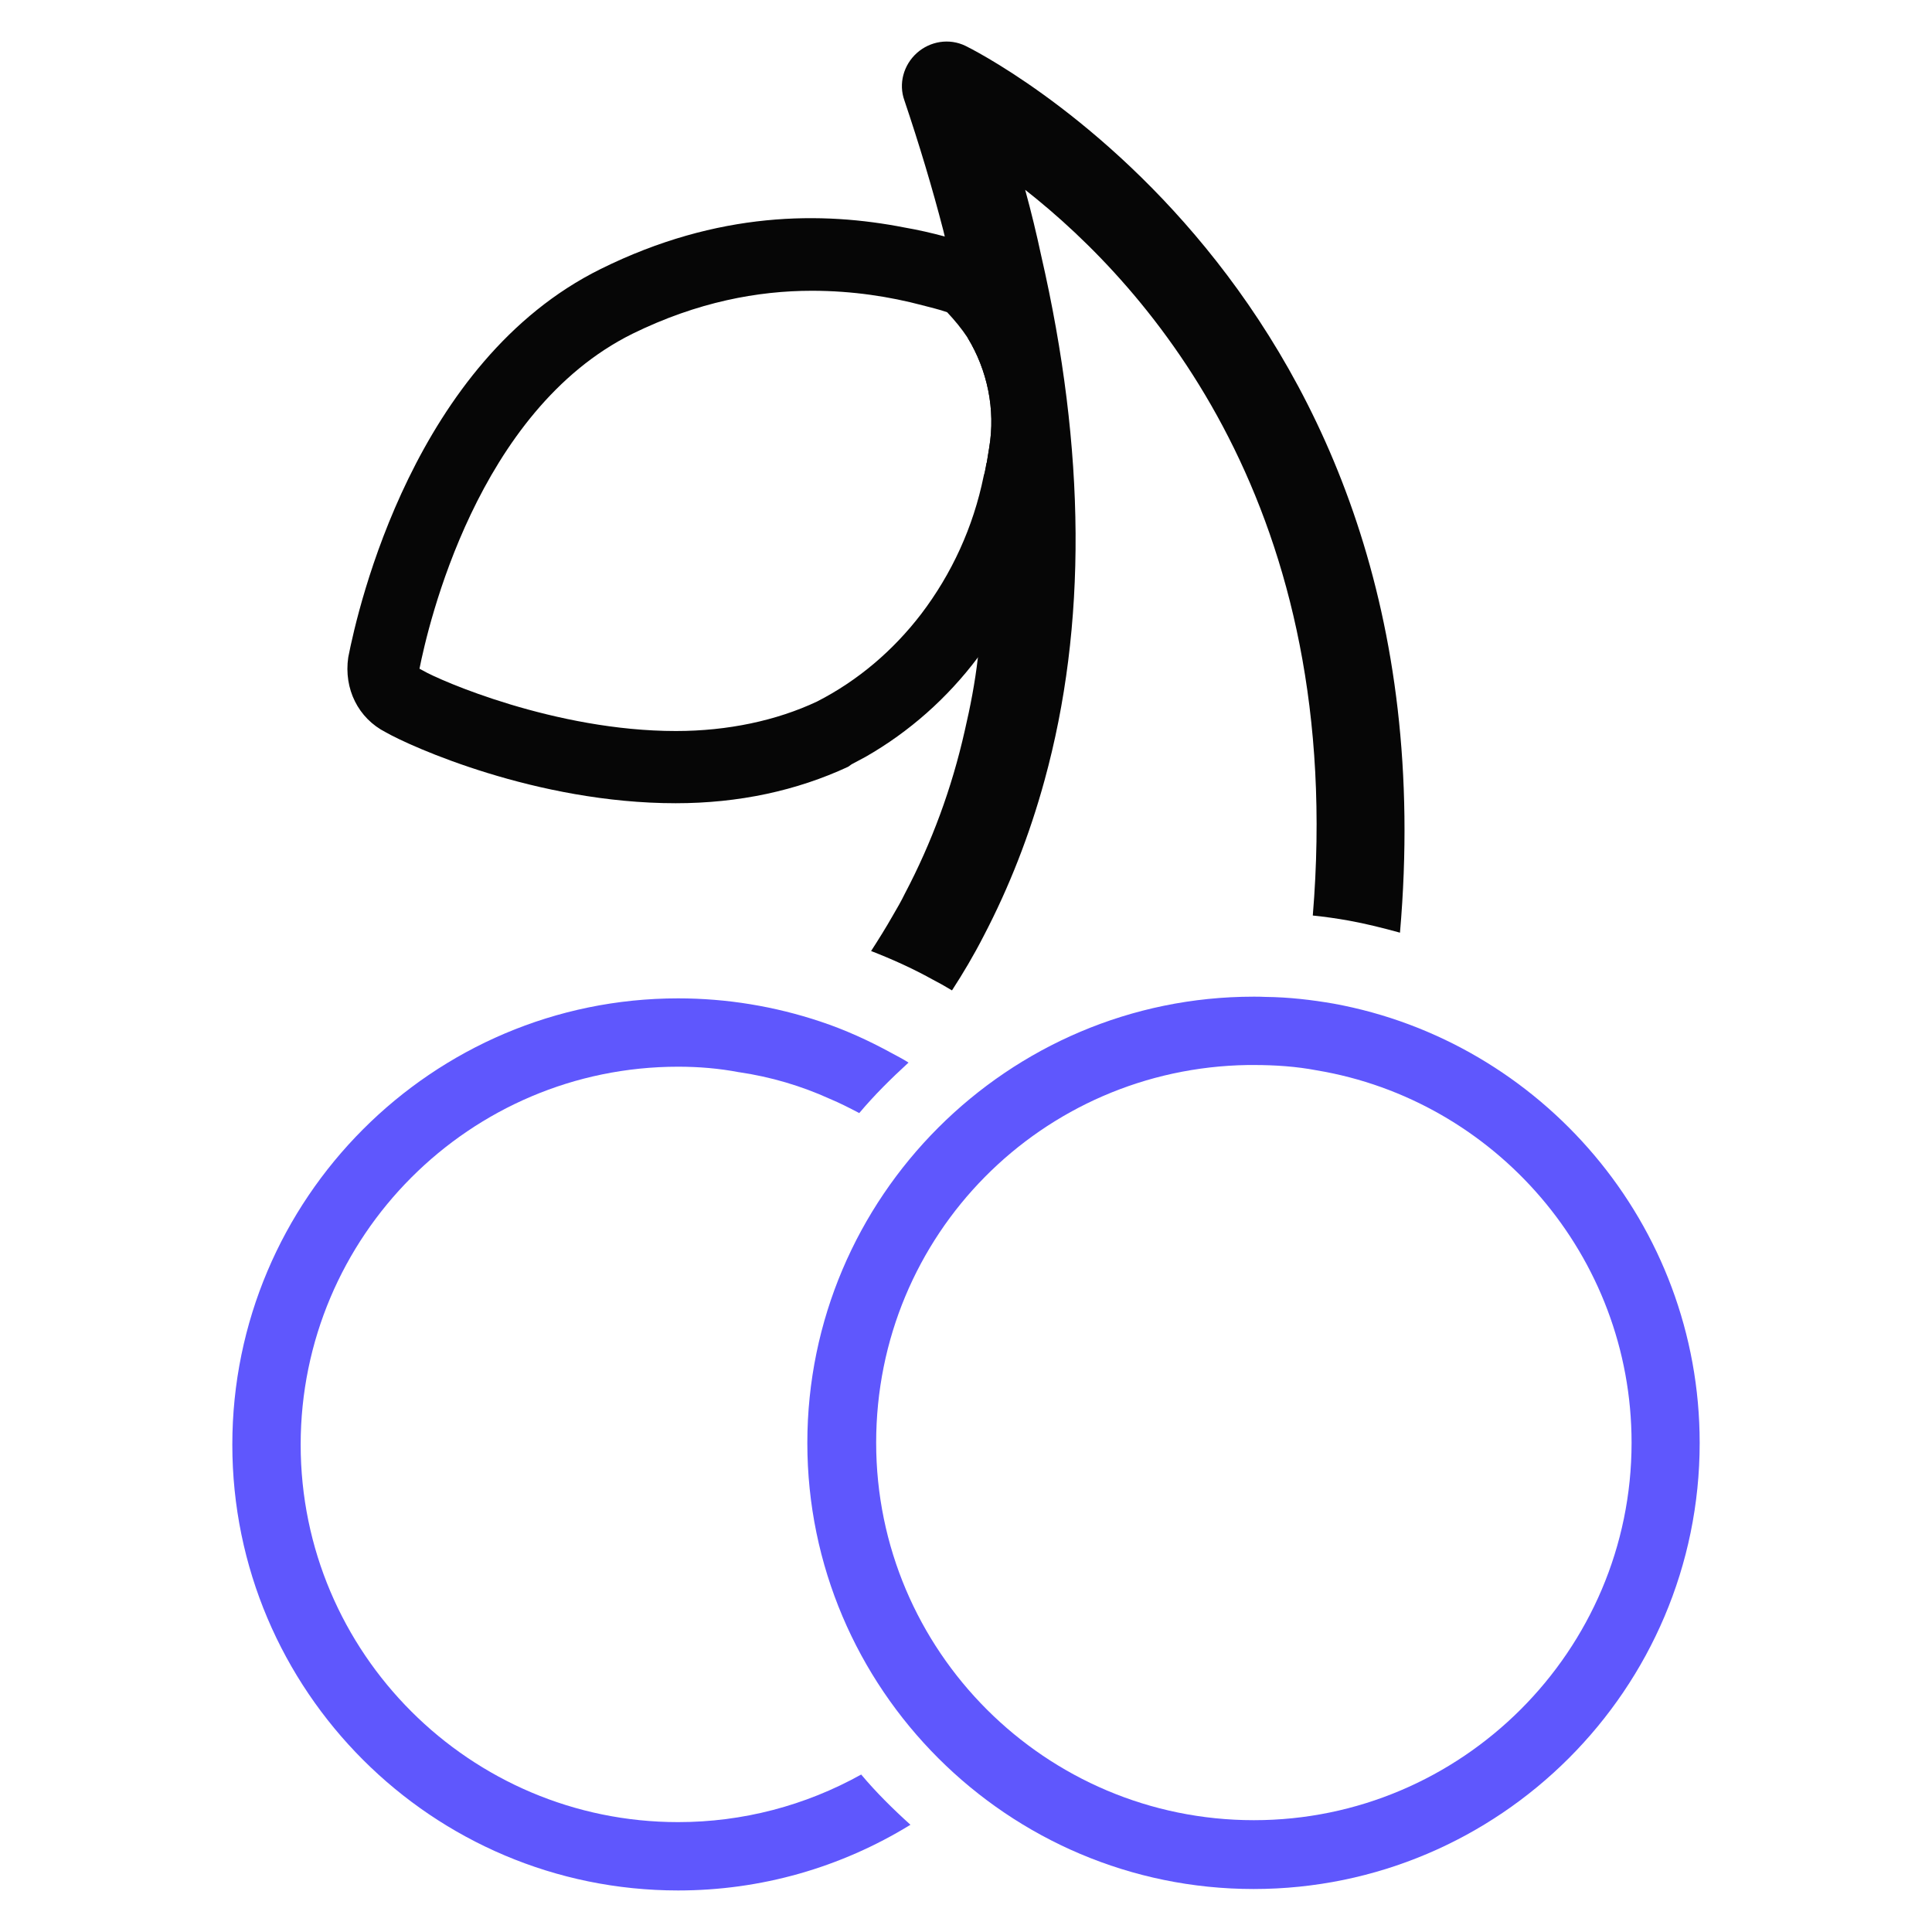
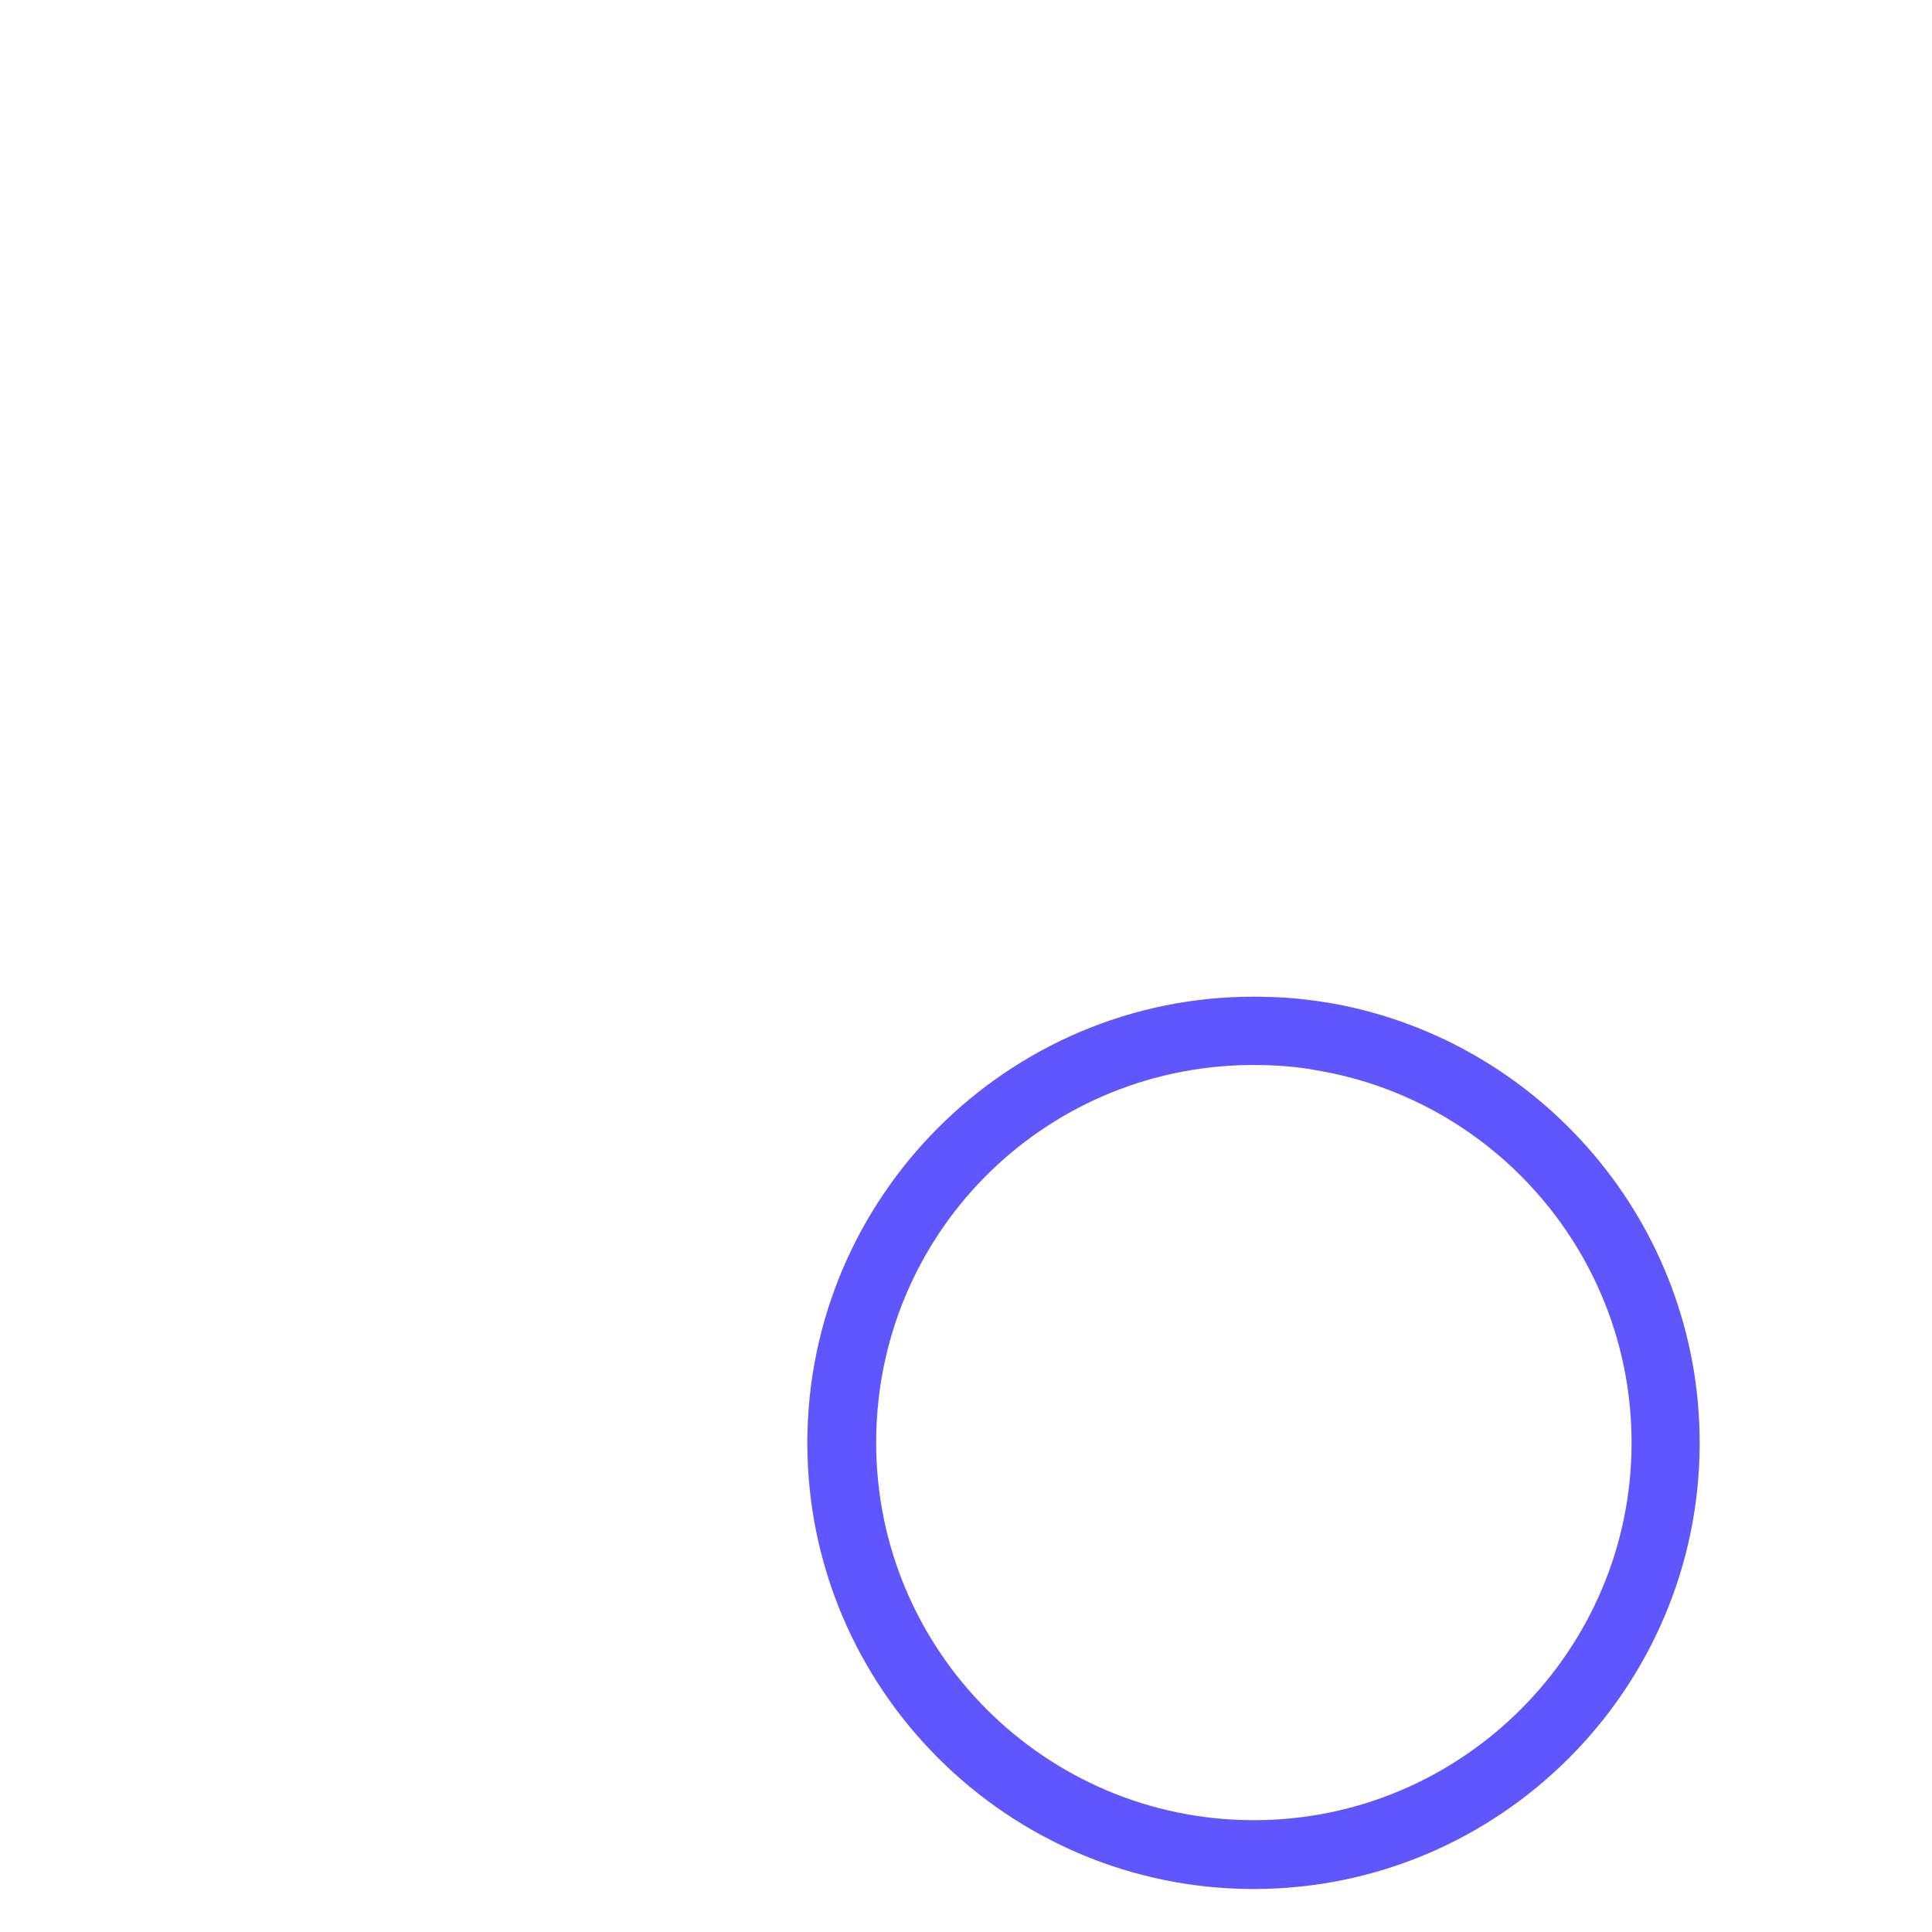
<svg xmlns="http://www.w3.org/2000/svg" data-name="arcade games" height="80" id="arcade_games" viewBox="0 0 80 80" width="80">
  <defs>
    <style>
      .cls-1 {
        fill: #5f57fd;
      }

      .cls-1, .cls-2 {
        stroke-width: 0px;
      }

      .cls-2 {
        fill: #060606;
      }
    </style>
  </defs>
-   <path class="cls-2" d="M40.58,10.22l-.14-.04c-.43-.14-.87-.25-1.33-.39-.52-.14-1.08-.27-1.66-.37-3.37-.66-7.7-.7-12.58,1.72-7.7,3.81-10.04,13.97-10.45,16.08-.19,1.3.41,2.52,1.55,3.1,1.01.58,6.23,2.94,12.01,2.94,2.61,0,5.01-.52,7.14-1.51l.14-.1c.19-.1.39-.21.58-.31,1.82-1.04,3.39-2.44,4.64-4.1.08-.08.14-.15.19-.23,1.35-4.93,1.33-10.54-.1-16.79ZM40.85,19.16c-.04.19-.06.37-.12.56-.43,2.11-1.32,4.04-2.59,5.71-1.16,1.51-2.61,2.75-4.31,3.62-1.68.79-3.7,1.22-5.84,1.22-5.01,0-9.81-2.11-10.47-2.5l-.15-.08c.35-1.76,2.38-10.68,8.82-13.87,2.69-1.32,5.2-1.78,7.43-1.78,1.7,0,3.25.25,4.57.6.37.1.7.17,1.03.29.31.33.6.68.85,1.06.81,1.33,1.16,2.96.89,4.55l-.1.62Z" />
  <g>
    <path class="cls-1" d="M55.23,41.56c-.92-.16-1.86-.27-2.83-.28-.16-.01-.33-.01-.49-.01-10.18,0-18.48,8.3-18.48,18.48s8.3,18.47,18.48,18.47,18.47-8.29,18.47-18.47c0-9.06-6.56-16.62-15.15-18.19ZM51.92,75.37c-8.63,0-15.64-7.01-15.64-15.63s6.87-15.51,15.39-15.64h.25c.89,0,1.76.06,2.6.22,7.38,1.23,13.04,7.68,13.04,15.42,0,8.61-7.03,15.63-15.64,15.63Z" />
-     <path class="cls-2" d="M39.98,1.9c-.68-.33-1.47-.19-2.01.29-.56.5-.77,1.28-.52,1.97.62,1.84,1.16,3.64,1.61,5.38.02.08.04.17.06.25.35,1.33.64,2.63.89,3.91.02.1.04.19.06.29.81,1.33,1.16,2.96.89,4.55l-.1.62c-.04.19-.06.37-.12.56.17,2.63.1,5.15-.25,7.53-.12,1.03-.31,2.01-.54,3-.54,2.4-1.37,4.64-2.48,6.75-.15.31-.33.62-.5.91-.29.51-.59.99-.9,1.47.85.33,1.7.71,2.53,1.17.25.13.54.29.82.46.46-.71.9-1.45,1.31-2.25,1.06-2.03,1.9-4.18,2.52-6.44,1.76-6.4,1.72-13.66-.14-21.75-.19-.89-.41-1.8-.66-2.71,5.19,4.07,13.3,13.25,11.91,30.05.49.05.99.12,1.49.21.72.13,1.43.31,2.12.5C60.3,11.88,40.21,2.01,39.98,1.9Z" />
-     <path class="cls-1" d="M37.7,75.56c-2.9,1.78-6.2,2.72-9.62,2.72-10.19,0-18.46-8.28-18.46-18.46s8.28-18.48,18.46-18.48c2.02,0,4,.33,5.89.96,1.02.34,1.99.78,2.94,1.3.24.13.48.25.71.4-.72.66-1.41,1.34-2.04,2.09-.4-.21-.79-.41-1.22-.59-1.19-.54-2.45-.91-3.74-1.1,0,0,0-.01-.01,0-.83-.16-1.67-.23-2.53-.23-8.62,0-15.63,7.02-15.63,15.65s7.02,15.63,15.63,15.63c2.67,0,5.26-.68,7.58-1.97.62.74,1.32,1.43,2.04,2.08Z" />
  </g>
</svg>